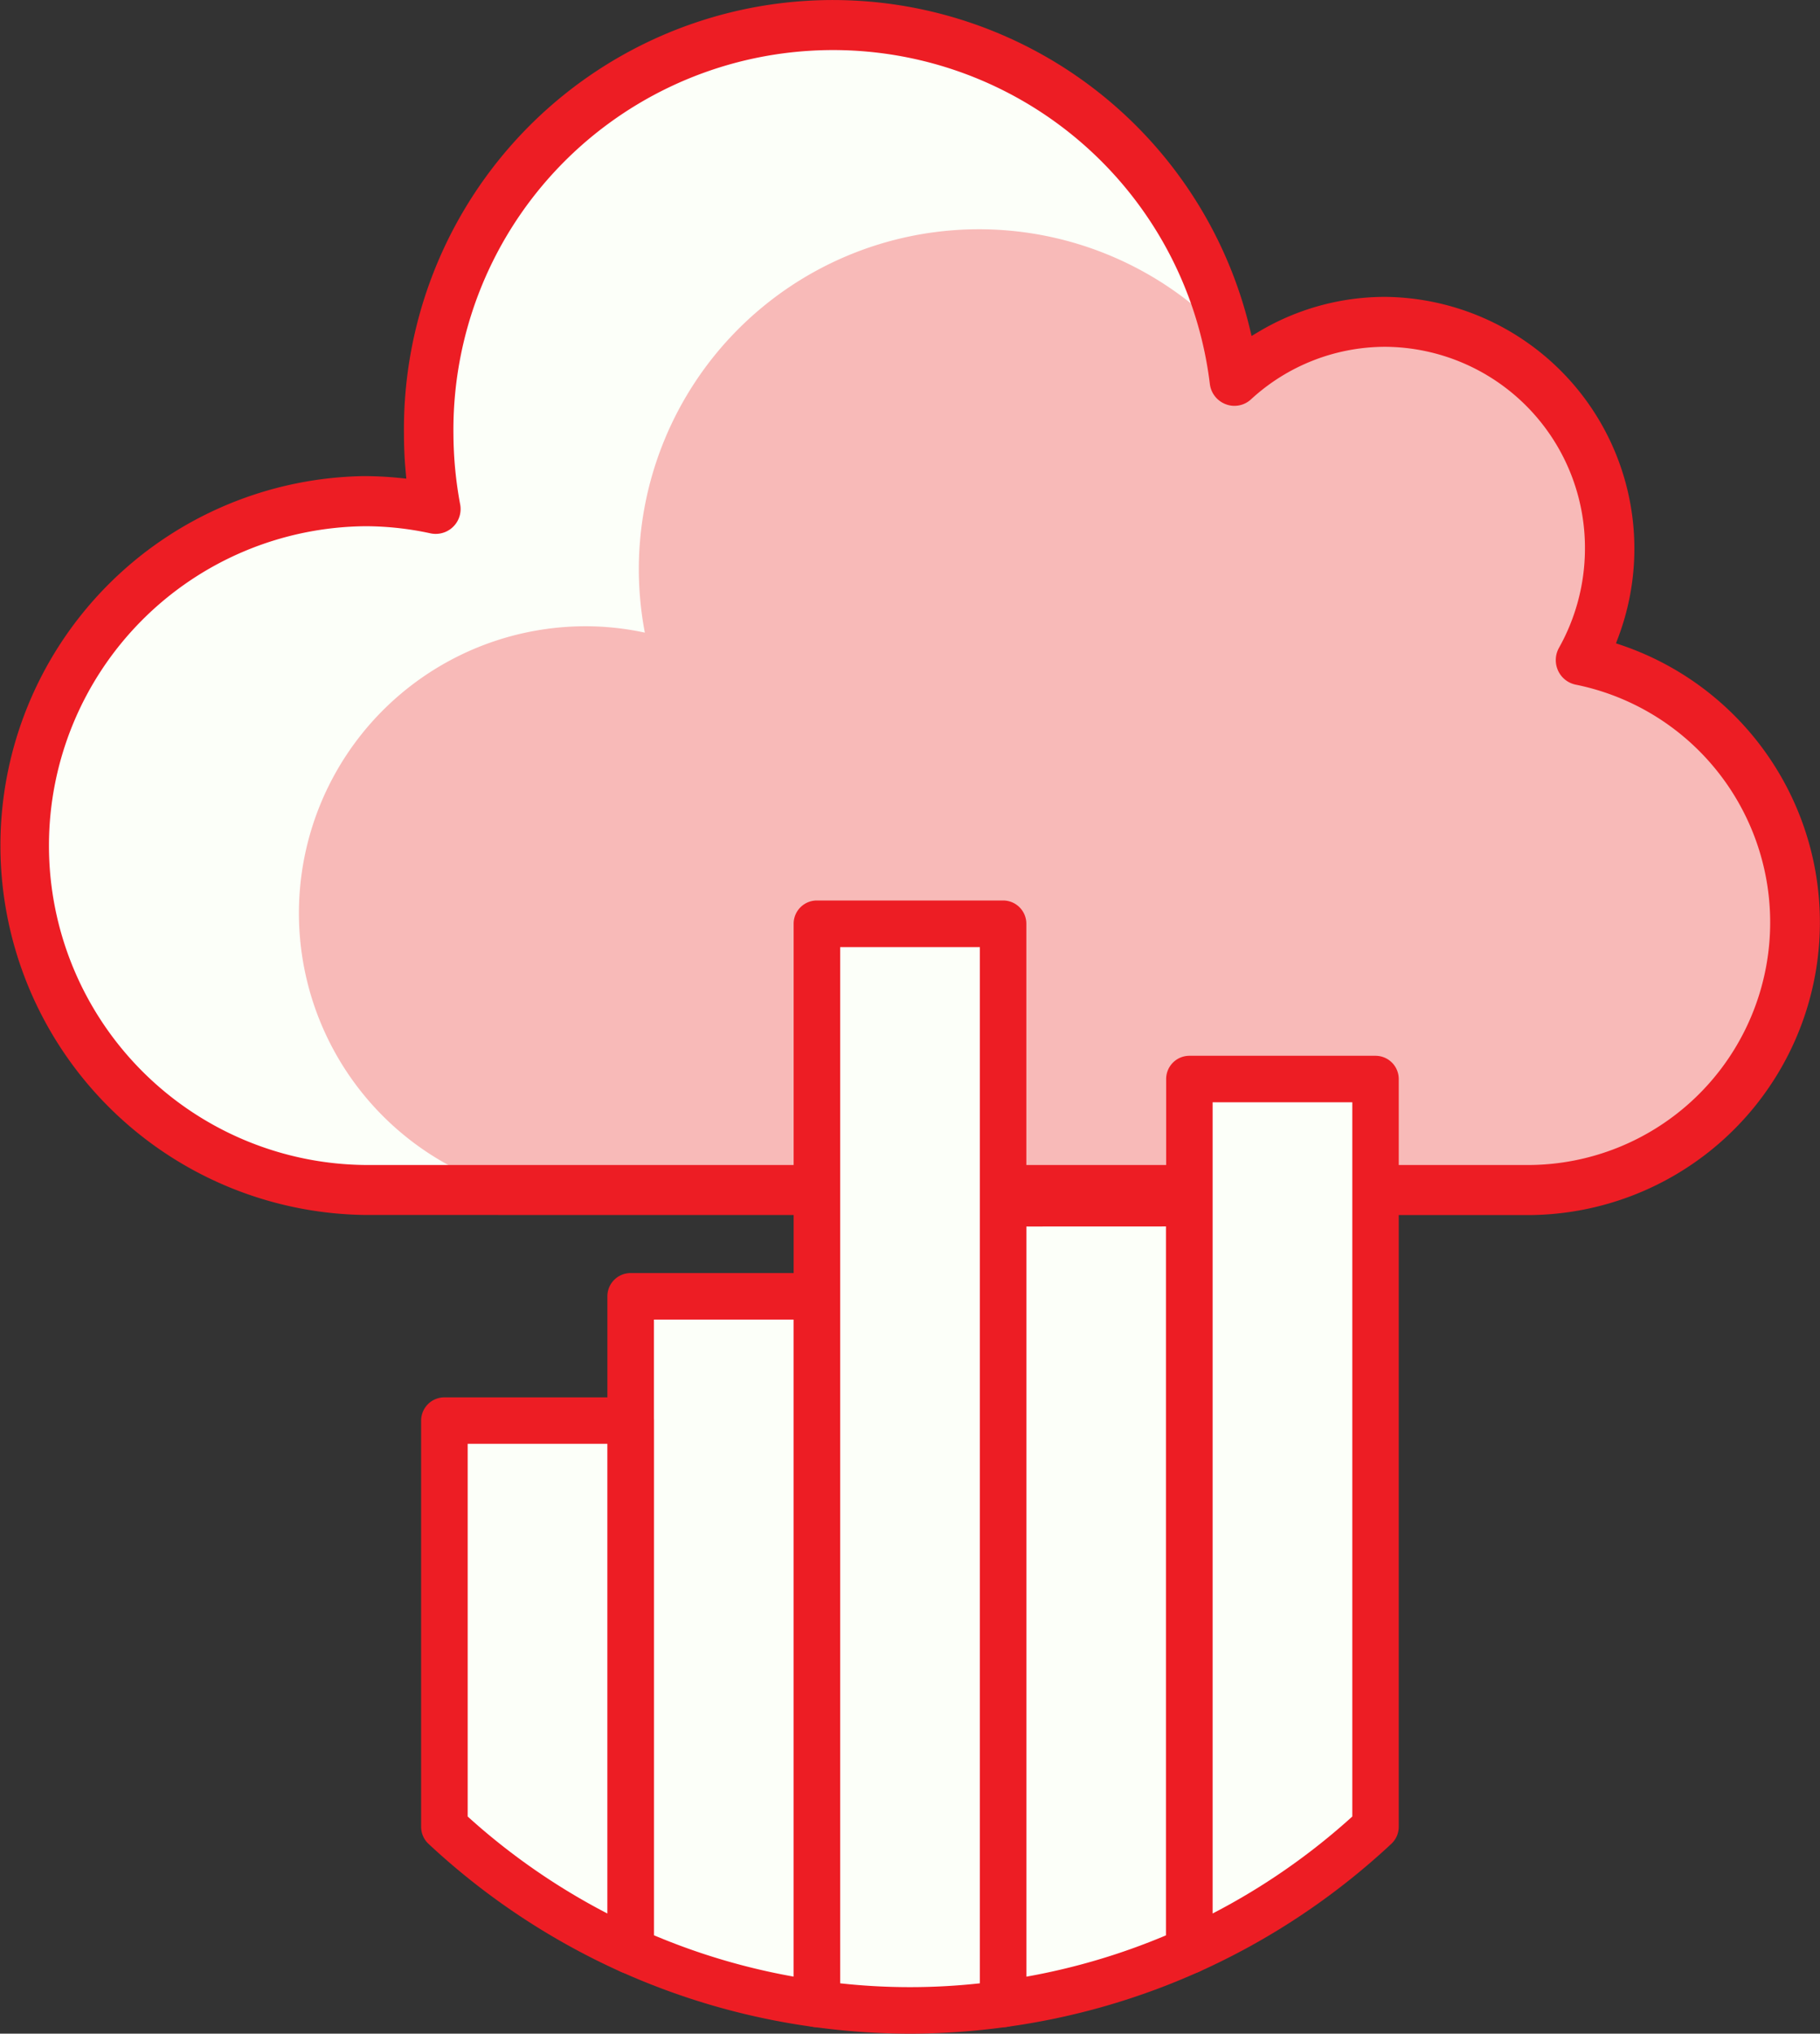
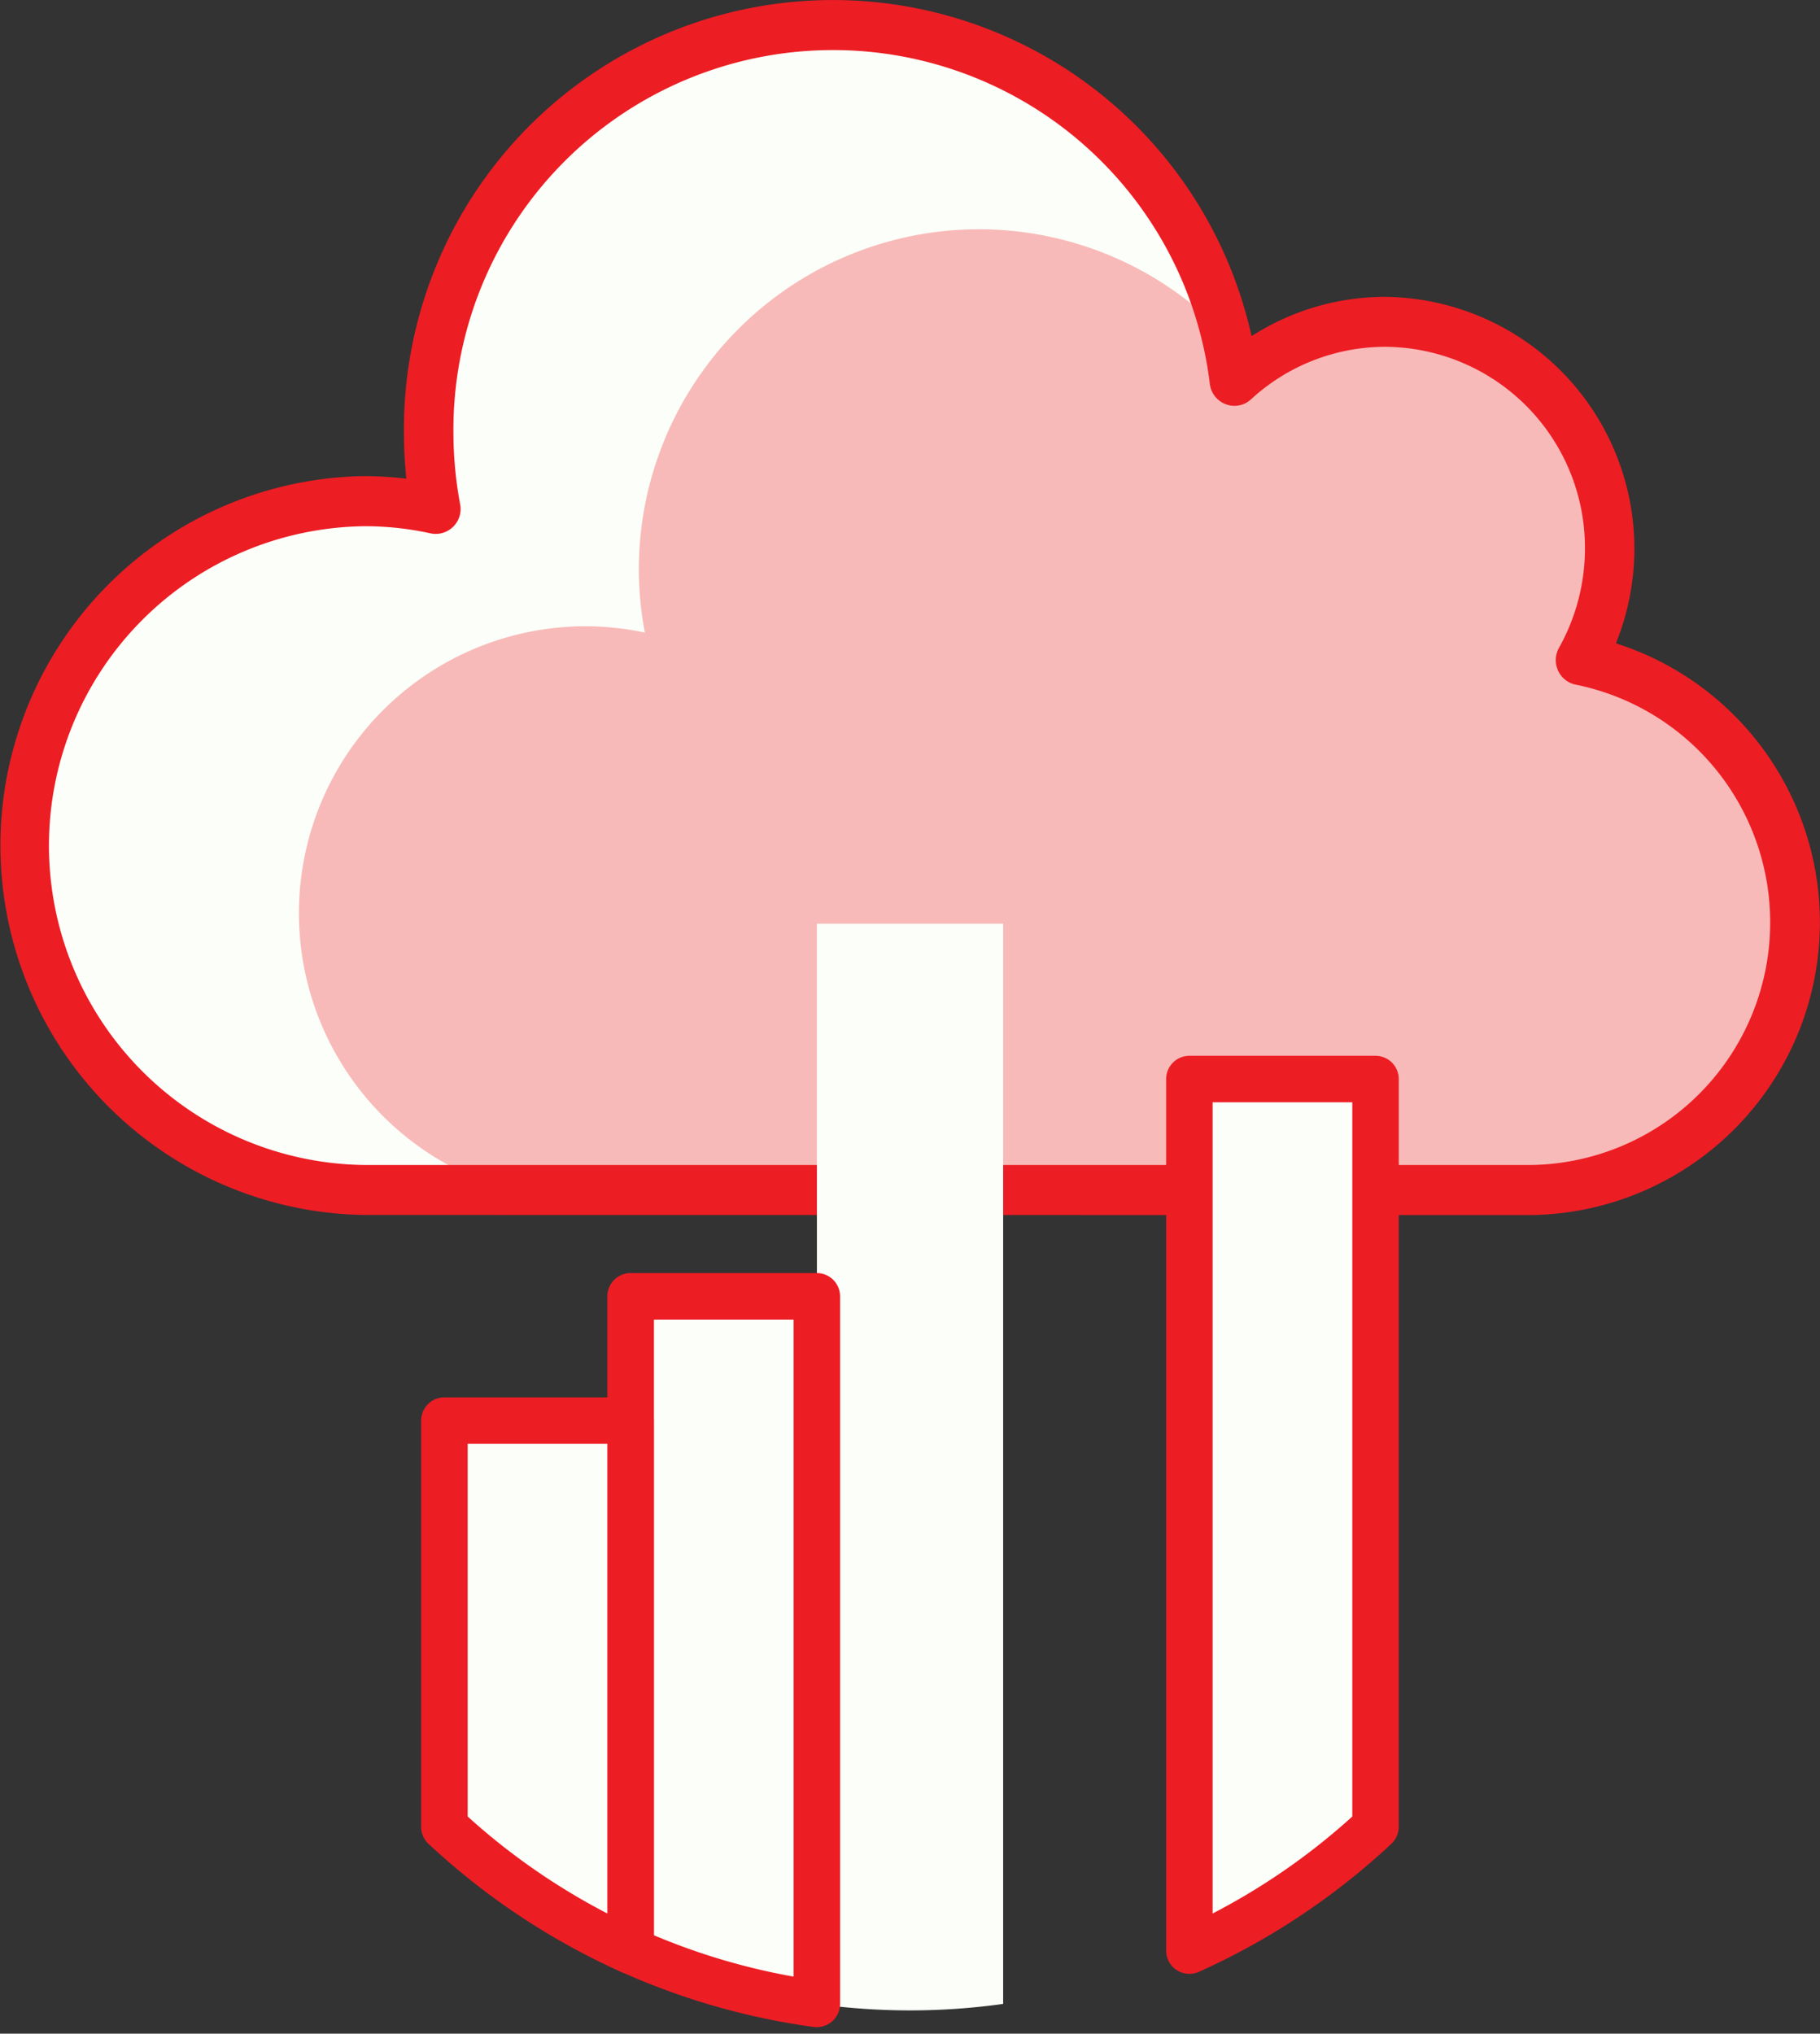
<svg xmlns="http://www.w3.org/2000/svg" width="94" height="105" viewBox="0 0 94 105">
  <rect x="0" y="0" width="94" height="105" fill="#333333" stroke="none" />
  <defs>
    <style>.a{fill:#fcfff9;}.b{fill:#f8bab8;}.c{fill:#ed1d24;}</style>
  </defs>
  <g transform="translate(-512.809 -1684.081)">
    <g transform="translate(512.809 1684.081)">
      <path class="a" d="M594.431,1718.161a11.721,11.721,0,0,0-10.089-17.467,11.469,11.469,0,0,0-7.782,3.049,20.878,20.878,0,0,0-41.6,2.733,21.289,21.289,0,0,0,.367,3.879,17.242,17.242,0,0,0-3.617-.392,17.78,17.78,0,0,0,0,35.558h60.131a13.816,13.816,0,0,0,2.593-27.36Z" transform="translate(-512.809 -1684.081)" />
      <path class="b" d="M597.992,1719.042a13.666,13.666,0,0,0-2.773-.881,11.664,11.664,0,0,0,1.445-4.619,11.218,11.218,0,0,0,.075-1.137,11.71,11.71,0,0,0-11.708-11.711,11.578,11.578,0,0,0-6.74,2.2,11.918,11.918,0,0,0-1.118.85,21.145,21.145,0,0,0-.573-2.77,17.568,17.568,0,0,0-29.9,12.535,17.678,17.678,0,0,0,.311,3.235,14.548,14.548,0,0,0-3.046-.329,14.814,14.814,0,0,0-3.9,29.107H592.6a13.782,13.782,0,0,0,5.391-26.479Z" transform="translate(-513.706 -1684.081)" />
      <path class="c" d="M531.7,1746.811a19.076,19.076,0,0,1-.125-38.148q.909,0,1.839.091l.38.038-.035-.387c-.06-.651-.086-1.3-.086-1.93a22.152,22.152,0,0,1,43.678-5.464l.1.417.367-.219a12.743,12.743,0,0,1,6.527-1.8,13,13,0,0,1,12.045,17.575l-.118.312.314.106a15.115,15.115,0,0,1-4.744,29.414Zm0-35.561a16.491,16.491,0,0,0,0,32.981h60.146a12.525,12.525,0,0,0,2.351-24.8,1.282,1.282,0,0,1-.916-.725,1.306,1.306,0,0,1,.047-1.178,10.485,10.485,0,0,0,1.341-5.123,10.38,10.38,0,0,0-10.32-10.418,10.249,10.249,0,0,0-6.926,2.711,1.258,1.258,0,0,1-.859.337,1.216,1.216,0,0,1-.442-.082,1.281,1.281,0,0,1-.826-1.044,19.606,19.606,0,0,0-39.068,2.569,20.224,20.224,0,0,0,.347,3.643,1.283,1.283,0,0,1-1.266,1.525,1.256,1.256,0,0,1-.256-.026A15.945,15.945,0,0,0,531.7,1711.25Z" transform="translate(-512.809 -1684.081)" />
    </g>
    <g transform="translate(534.56 1730.572)">
      <path class="a" d="M555.449,1731.774v55.77a34.683,34.683,0,0,0,9.619,0v-55.77Z" transform="translate(-535.008 -1730.572)" />
-       <path class="c" d="M560.259,1789.081a36.9,36.9,0,0,1-4.972-.346,1.2,1.2,0,0,1-1.04-1.191v-55.77a1.2,1.2,0,0,1,1.2-1.2h9.619a1.2,1.2,0,0,1,1.2,1.2v55.77a1.2,1.2,0,0,1-1.04,1.191A36.9,36.9,0,0,1,560.259,1789.081Zm-3.607-2.6a33.077,33.077,0,0,0,7.213,0v-53.5h-7.213Z" transform="translate(-535.008 -1730.572)" />
-       <path class="a" d="M565.069,1746.2v41.341a35,35,0,0,0,9.618-2.754V1746.2Z" transform="translate(-535.008 -1730.572)" />
-       <path class="c" d="M565.068,1788.746a1.2,1.2,0,0,1-1.2-1.2V1746.2a1.2,1.2,0,0,1,1.2-1.2h9.618a1.2,1.2,0,0,1,1.2,1.2v38.587a1.2,1.2,0,0,1-.709,1.1,36.246,36.246,0,0,1-9.949,2.847A1.094,1.094,0,0,1,565.068,1788.746Zm1.2-41.34v38.732a33.734,33.734,0,0,0,7.213-2.135v-36.6Z" transform="translate(-535.008 -1730.572)" />
      <path class="a" d="M574.687,1739.791v45a35.258,35.258,0,0,0,9.618-6.392v-38.607Z" transform="translate(-535.008 -1730.572)" />
      <path class="c" d="M574.687,1785.992a1.2,1.2,0,0,1-1.2-1.2v-45a1.2,1.2,0,0,1,1.2-1.2H584.3a1.2,1.2,0,0,1,1.2,1.2V1778.4a1.2,1.2,0,0,1-.382.878,36.47,36.47,0,0,1-9.946,6.613A1.211,1.211,0,0,1,574.687,1785.992Zm1.2-45v41.884a34,34,0,0,0,7.214-5.007v-36.877Z" transform="translate(-535.008 -1730.572)" />
      <path class="a" d="M545.83,1751.012v33.778a35,35,0,0,0,9.618,2.754v-36.532Z" transform="translate(-535.008 -1730.572)" />
      <path class="c" d="M555.448,1788.746a1.109,1.109,0,0,1-.163-.011,36.25,36.25,0,0,1-9.948-2.847,1.2,1.2,0,0,1-.71-1.1v-33.778a1.2,1.2,0,0,1,1.2-1.2h9.618a1.2,1.2,0,0,1,1.2,1.2v36.532a1.2,1.2,0,0,1-1.2,1.2ZM547.032,1784a33.743,33.743,0,0,0,7.214,2.135v-33.923h-7.214Z" transform="translate(-535.008 -1730.572)" />
      <path class="a" d="M536.211,1757.426V1778.4a35.278,35.278,0,0,0,9.619,6.392v-27.364Z" transform="translate(-535.008 -1730.572)" />
      <path class="c" d="M545.828,1785.992a1.215,1.215,0,0,1-.493-.1,36.507,36.507,0,0,1-9.945-6.611,1.2,1.2,0,0,1-.382-.88v-20.973a1.2,1.2,0,0,1,1.2-1.2h9.618a1.2,1.2,0,0,1,1.2,1.2v27.366a1.2,1.2,0,0,1-1.2,1.2Zm-8.416-8.123a34.106,34.106,0,0,0,7.214,5.007v-24.249h-7.214Z" transform="translate(-535.008 -1730.572)" />
    </g>
  </g>
</svg>